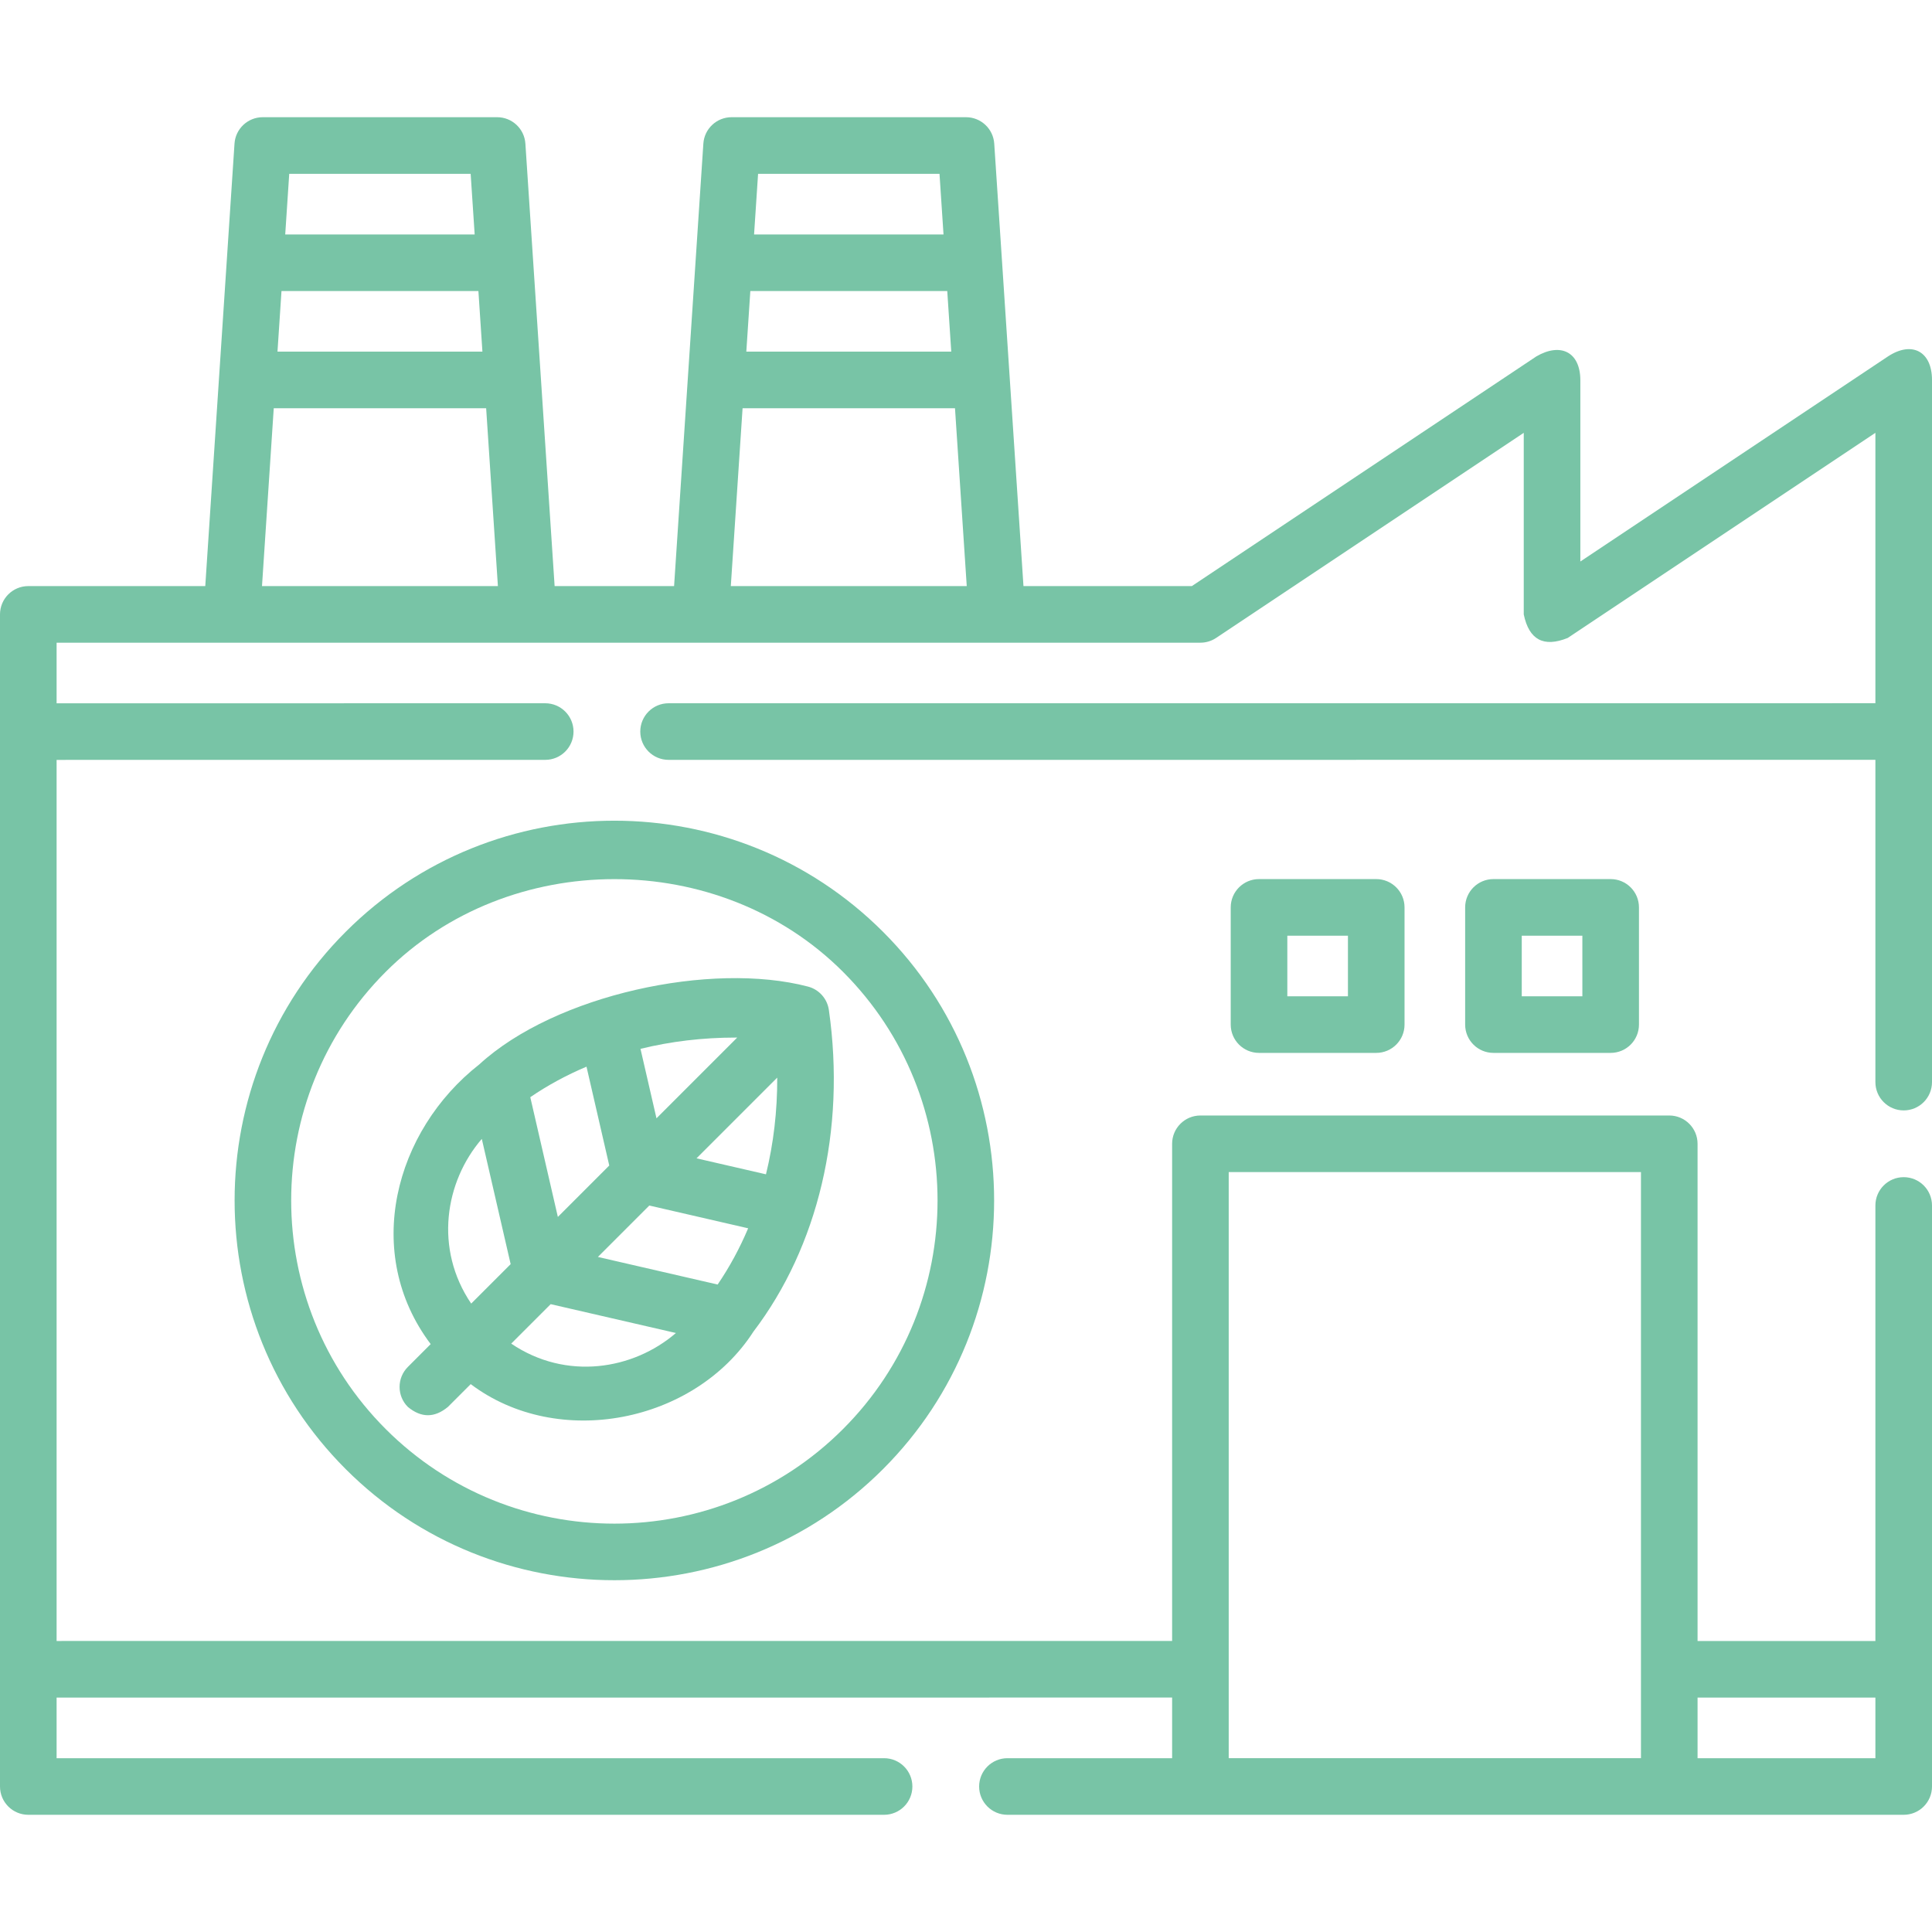
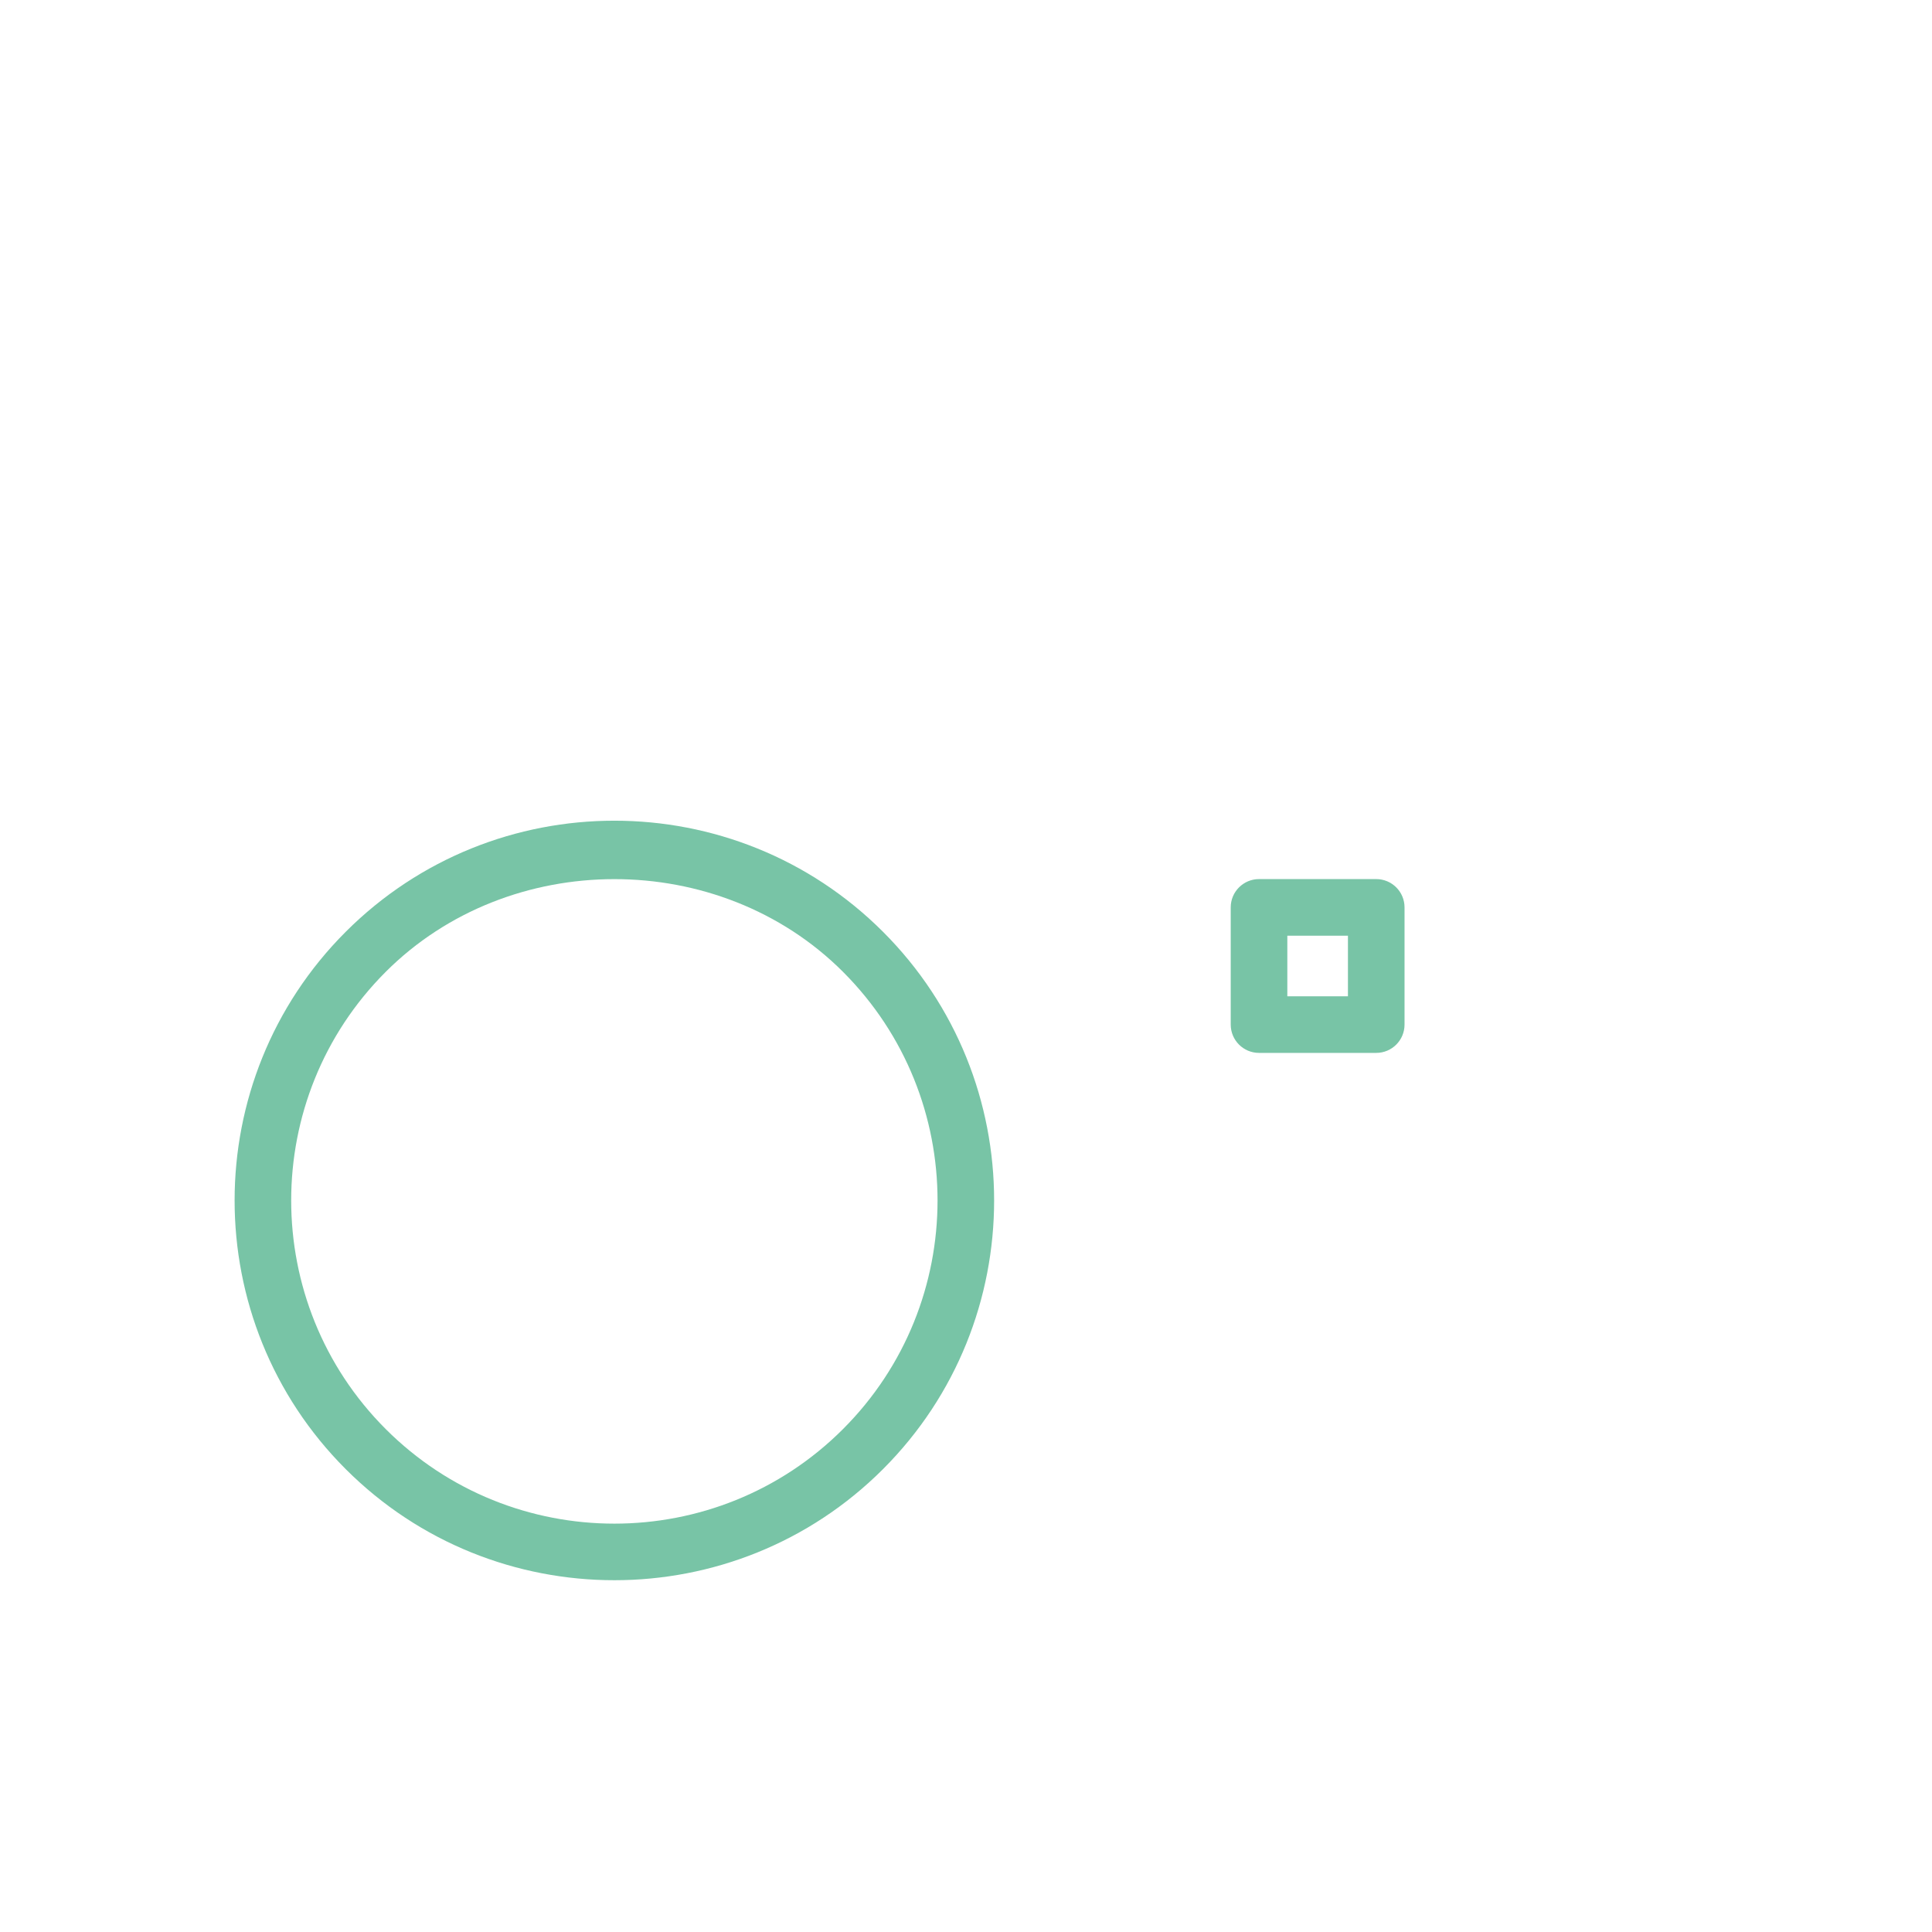
<svg xmlns="http://www.w3.org/2000/svg" width="300" height="300" viewBox="0 0 300 300" fill="none">
-   <path d="M295.605 172.424C298.033 172.424 300 170.457 300 168.03V58.999C300 54.603 296.924 52.881 293.168 55.342L245.396 87.191V58.999C245.361 54.603 242.285 53.174 238.564 55.342L185.068 91.008H158.924L154.385 22.304C154.232 19.994 152.314 18.199 150 18.199H113.602C111.287 18.199 109.369 19.994 109.217 22.304L104.672 91.008H86.121L81.582 22.304C81.43 19.994 79.512 18.199 77.197 18.199H40.799C38.484 18.199 36.566 19.994 36.414 22.304L31.874 91.008H4.395C1.967 91.008 0 92.975 0 95.403V277.407C0 279.834 1.967 281.801 4.395 281.801H137.279C139.707 281.801 141.674 279.834 141.674 277.407C141.674 274.979 139.707 273.012 137.279 273.012H8.789V263.601L182.006 263.595V273.012H156.434C154.006 273.012 152.039 274.979 152.039 277.407C152.039 279.834 154.006 281.801 156.434 281.801H295.605C298.033 281.801 300 279.834 300 277.407V187.184C300 184.757 298.033 182.79 295.605 182.79C293.178 182.79 291.211 184.757 291.211 187.184V254.812H263.597V177.608C263.597 175.181 261.63 173.214 259.203 173.214H186.401C183.973 173.214 182.006 175.181 182.006 177.608V254.805L8.789 254.812V117.996L84.663 117.991C87.09 117.991 89.057 116.023 89.057 113.596C89.057 111.169 87.089 109.202 84.662 109.202L8.789 109.207V99.797H186.398C187.266 99.797 188.115 99.541 188.836 99.059L236.607 67.21V95.403C237.424 99.35 239.701 100.569 243.439 99.059L291.211 67.21V109.196L103.816 109.202C101.389 109.202 99.422 111.17 99.422 113.597C99.422 116.024 101.389 117.991 103.816 117.991L291.211 117.986V168.03C291.211 170.457 293.178 172.424 295.605 172.424ZM291.211 263.602V273.013H263.597V263.602H291.211ZM190.795 182.003H254.808V273.009H190.795V182.003ZM44.912 26.989H73.083L73.706 36.404H44.29L44.912 26.989ZM43.71 45.193H74.287L74.909 54.603H43.088L43.71 45.193ZM40.683 91.008L42.507 63.392H75.489L77.314 91.008H40.683ZM117.715 26.989H145.886L146.508 36.404H117.092L117.715 26.989ZM116.511 45.193H147.089L147.711 54.603H115.888L116.511 45.193ZM113.48 91.008L115.307 63.392H148.291L150.116 91.008H113.48Z" fill="#78C4A6" />
  <path d="M195.501 136.504C193.073 136.504 191.106 138.471 191.106 140.898V159.099C191.106 161.526 193.073 163.493 195.501 163.493H213.701C216.129 163.493 218.096 161.526 218.096 159.099V140.898C218.096 138.471 216.129 136.504 213.701 136.504H195.501ZM209.307 154.704H199.896V145.293H209.307V154.704Z" fill="#78C4A6" />
-   <path d="M231.902 136.504C229.475 136.504 227.508 138.471 227.508 140.898V159.099C227.508 161.526 229.475 163.493 231.902 163.493H250.103C252.53 163.493 254.497 161.526 254.497 159.099V140.898C254.497 138.471 252.53 136.504 250.103 136.504H231.902ZM245.709 154.704H236.297V145.293H245.708L245.709 154.704Z" fill="#78C4A6" />
  <path d="M53.682 144.69C30.679 167.692 30.679 205.121 53.682 228.124C65.183 239.625 80.291 245.375 95.398 245.375C110.506 245.375 125.614 239.625 137.115 228.124C160.118 205.121 160.118 167.692 137.115 144.69C114.114 121.687 76.685 121.686 53.682 144.69ZM130.9 221.908C111.325 241.485 79.472 241.484 59.897 221.908C40.321 202.332 40.321 170.48 59.897 150.905C79.066 131.734 111.688 131.692 130.9 150.905C150.476 170.48 150.476 202.332 130.9 221.908Z" fill="#78C4A6" />
-   <path d="M74.436 165.27C61.234 175.606 56.242 194.606 66.877 208.711L63.334 212.254C61.618 213.97 61.618 216.752 63.334 218.469C65.406 220.184 67.478 220.184 69.549 218.469L73.092 214.926C86.656 225.154 107.869 220.946 116.989 206.777C127.021 193.597 131.371 175.455 128.707 156.832C128.458 155.064 127.162 153.635 125.461 153.195C110.467 149.259 86.24 154.438 74.436 165.27ZM111.435 199.461L92.84 195.178L100.824 187.194L116.173 190.729C114.864 193.83 113.279 196.756 111.435 199.461ZM118.939 182.347L108.155 179.864L120.688 167.33C120.708 172.516 120.112 177.567 118.939 182.347ZM114.217 161.114C114.302 161.114 114.388 161.115 114.473 161.115L101.938 173.65L99.454 162.864C104.156 161.71 109.12 161.114 114.217 161.114ZM91.072 165.631L94.606 180.981L86.624 188.964L82.342 170.369C85.046 168.524 87.972 166.94 91.072 165.631ZM85.509 202.509L104.957 206.988C98.342 212.697 87.92 214.422 79.382 208.636L85.509 202.509ZM73.166 202.421C67.382 193.882 69.106 183.462 74.814 176.847L79.294 196.294L73.166 202.421Z" fill="#78C4A6" />
</svg>